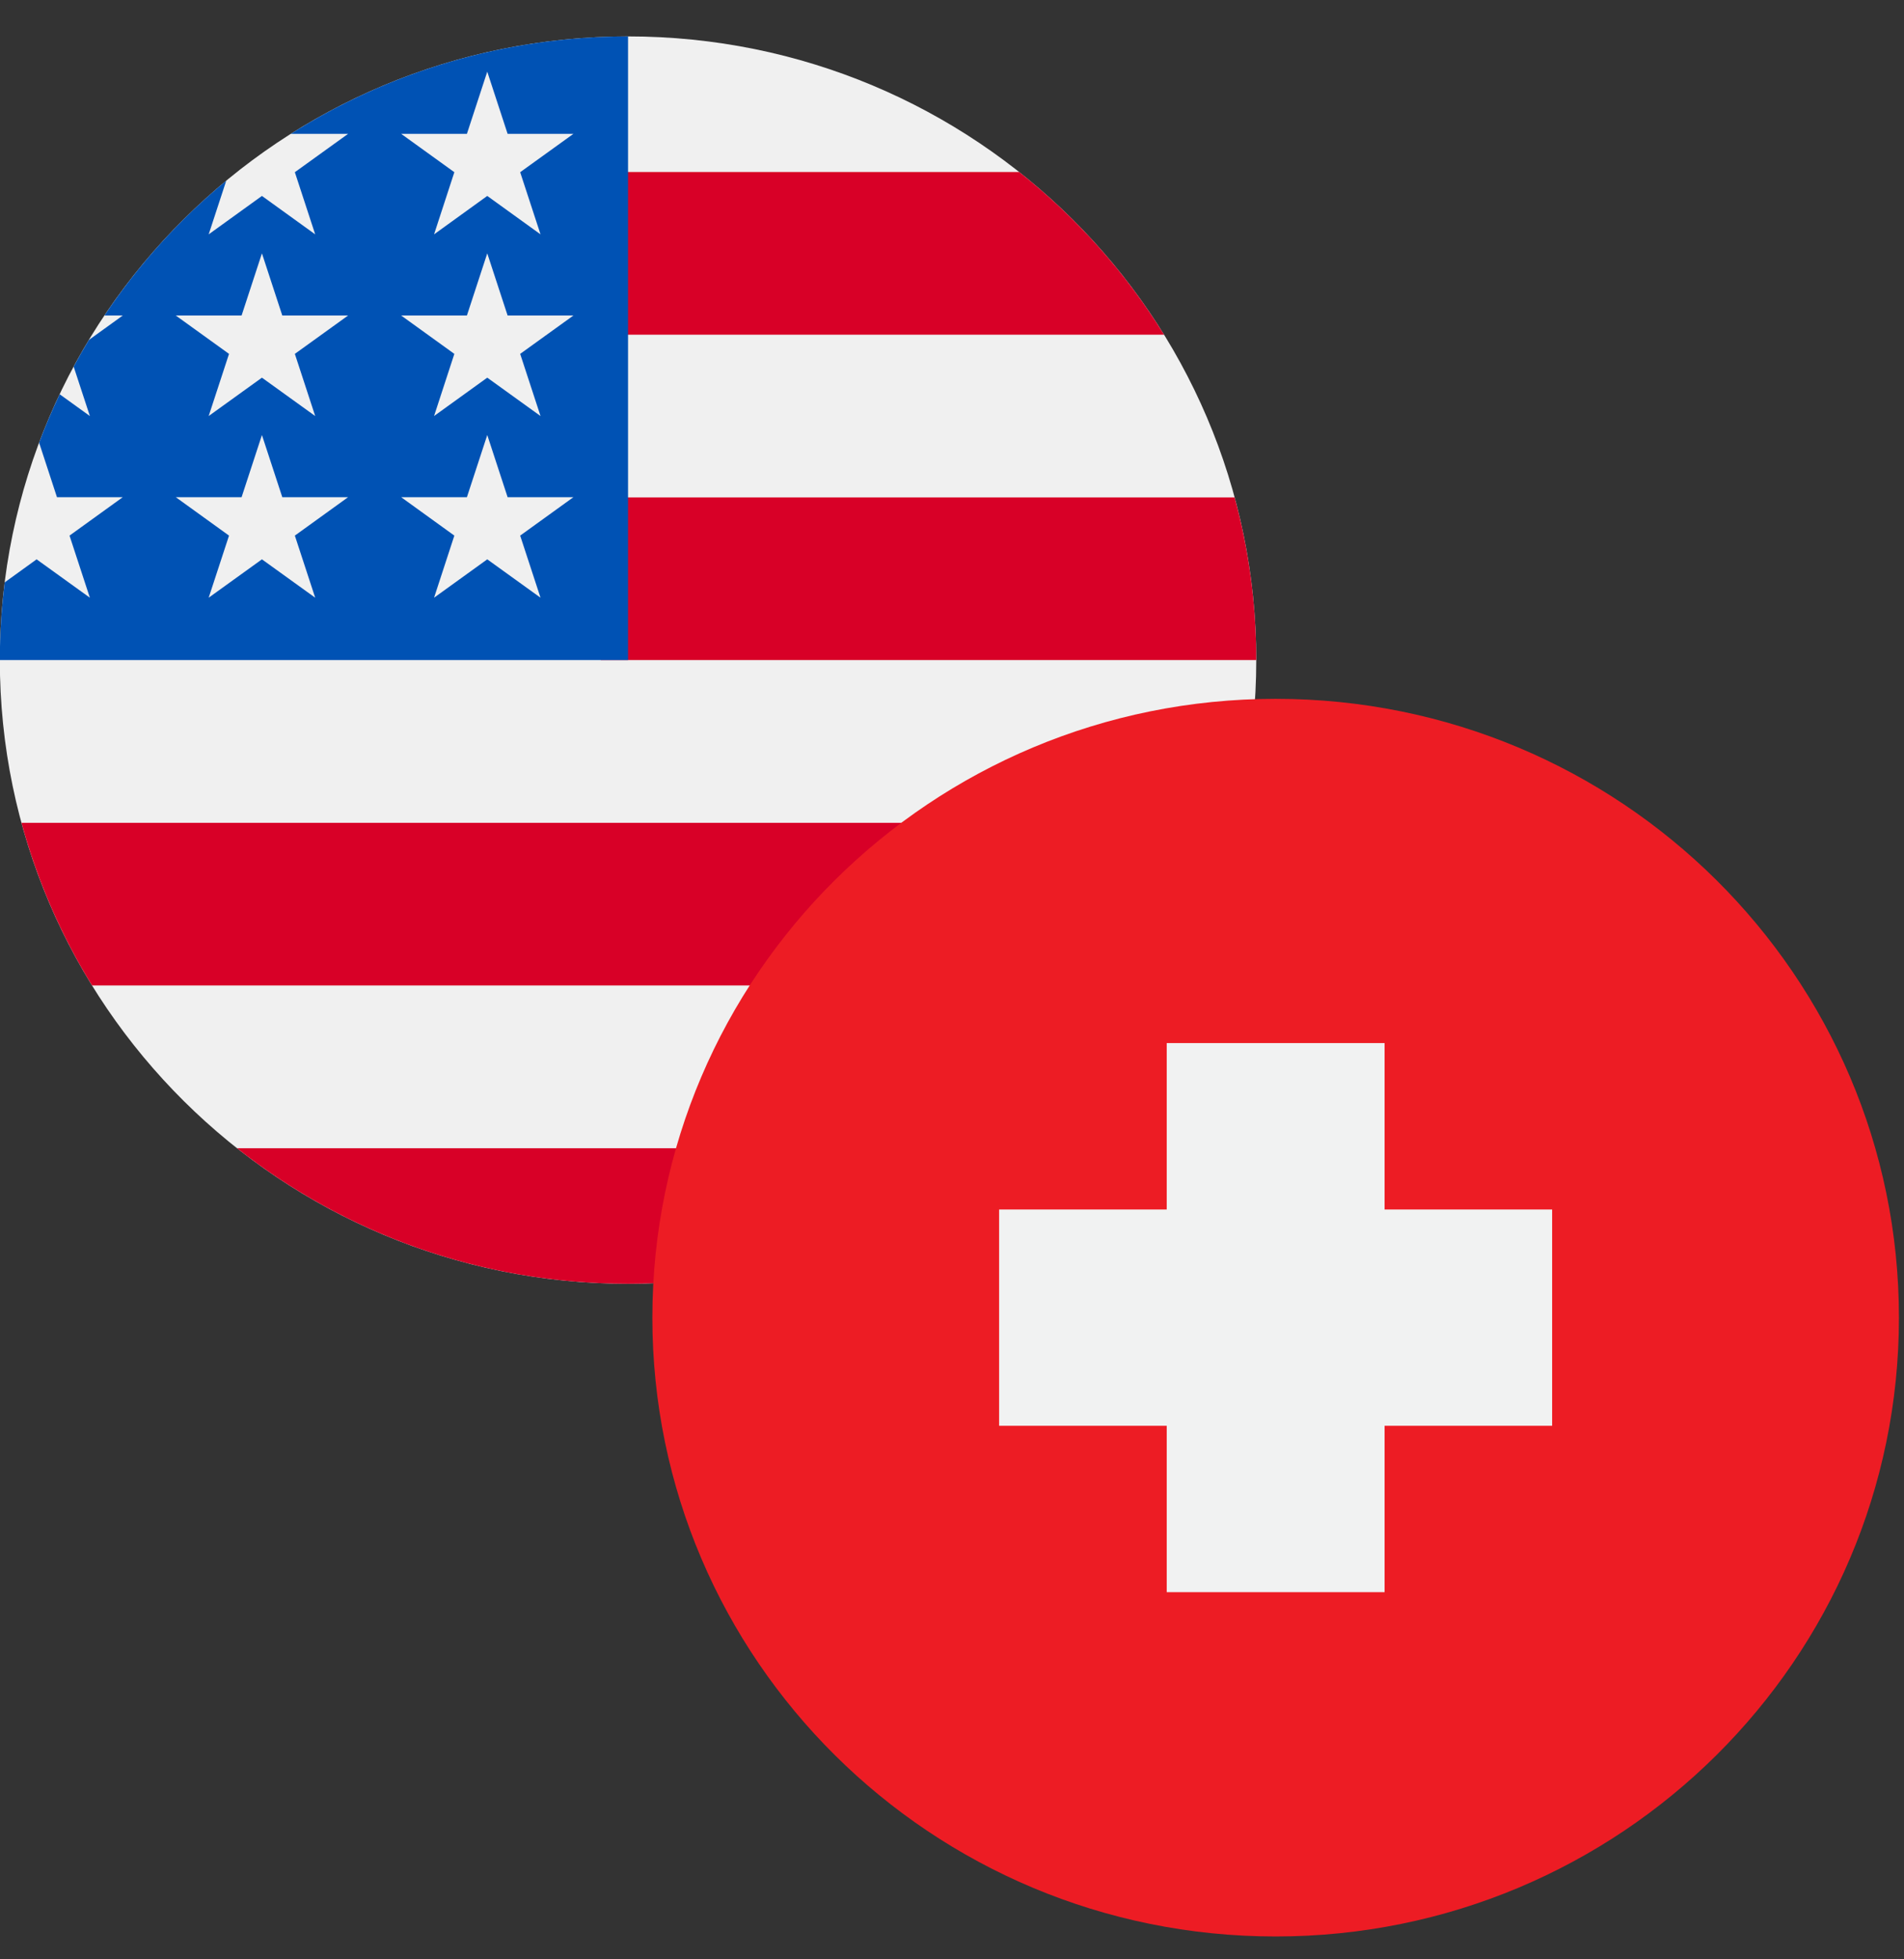
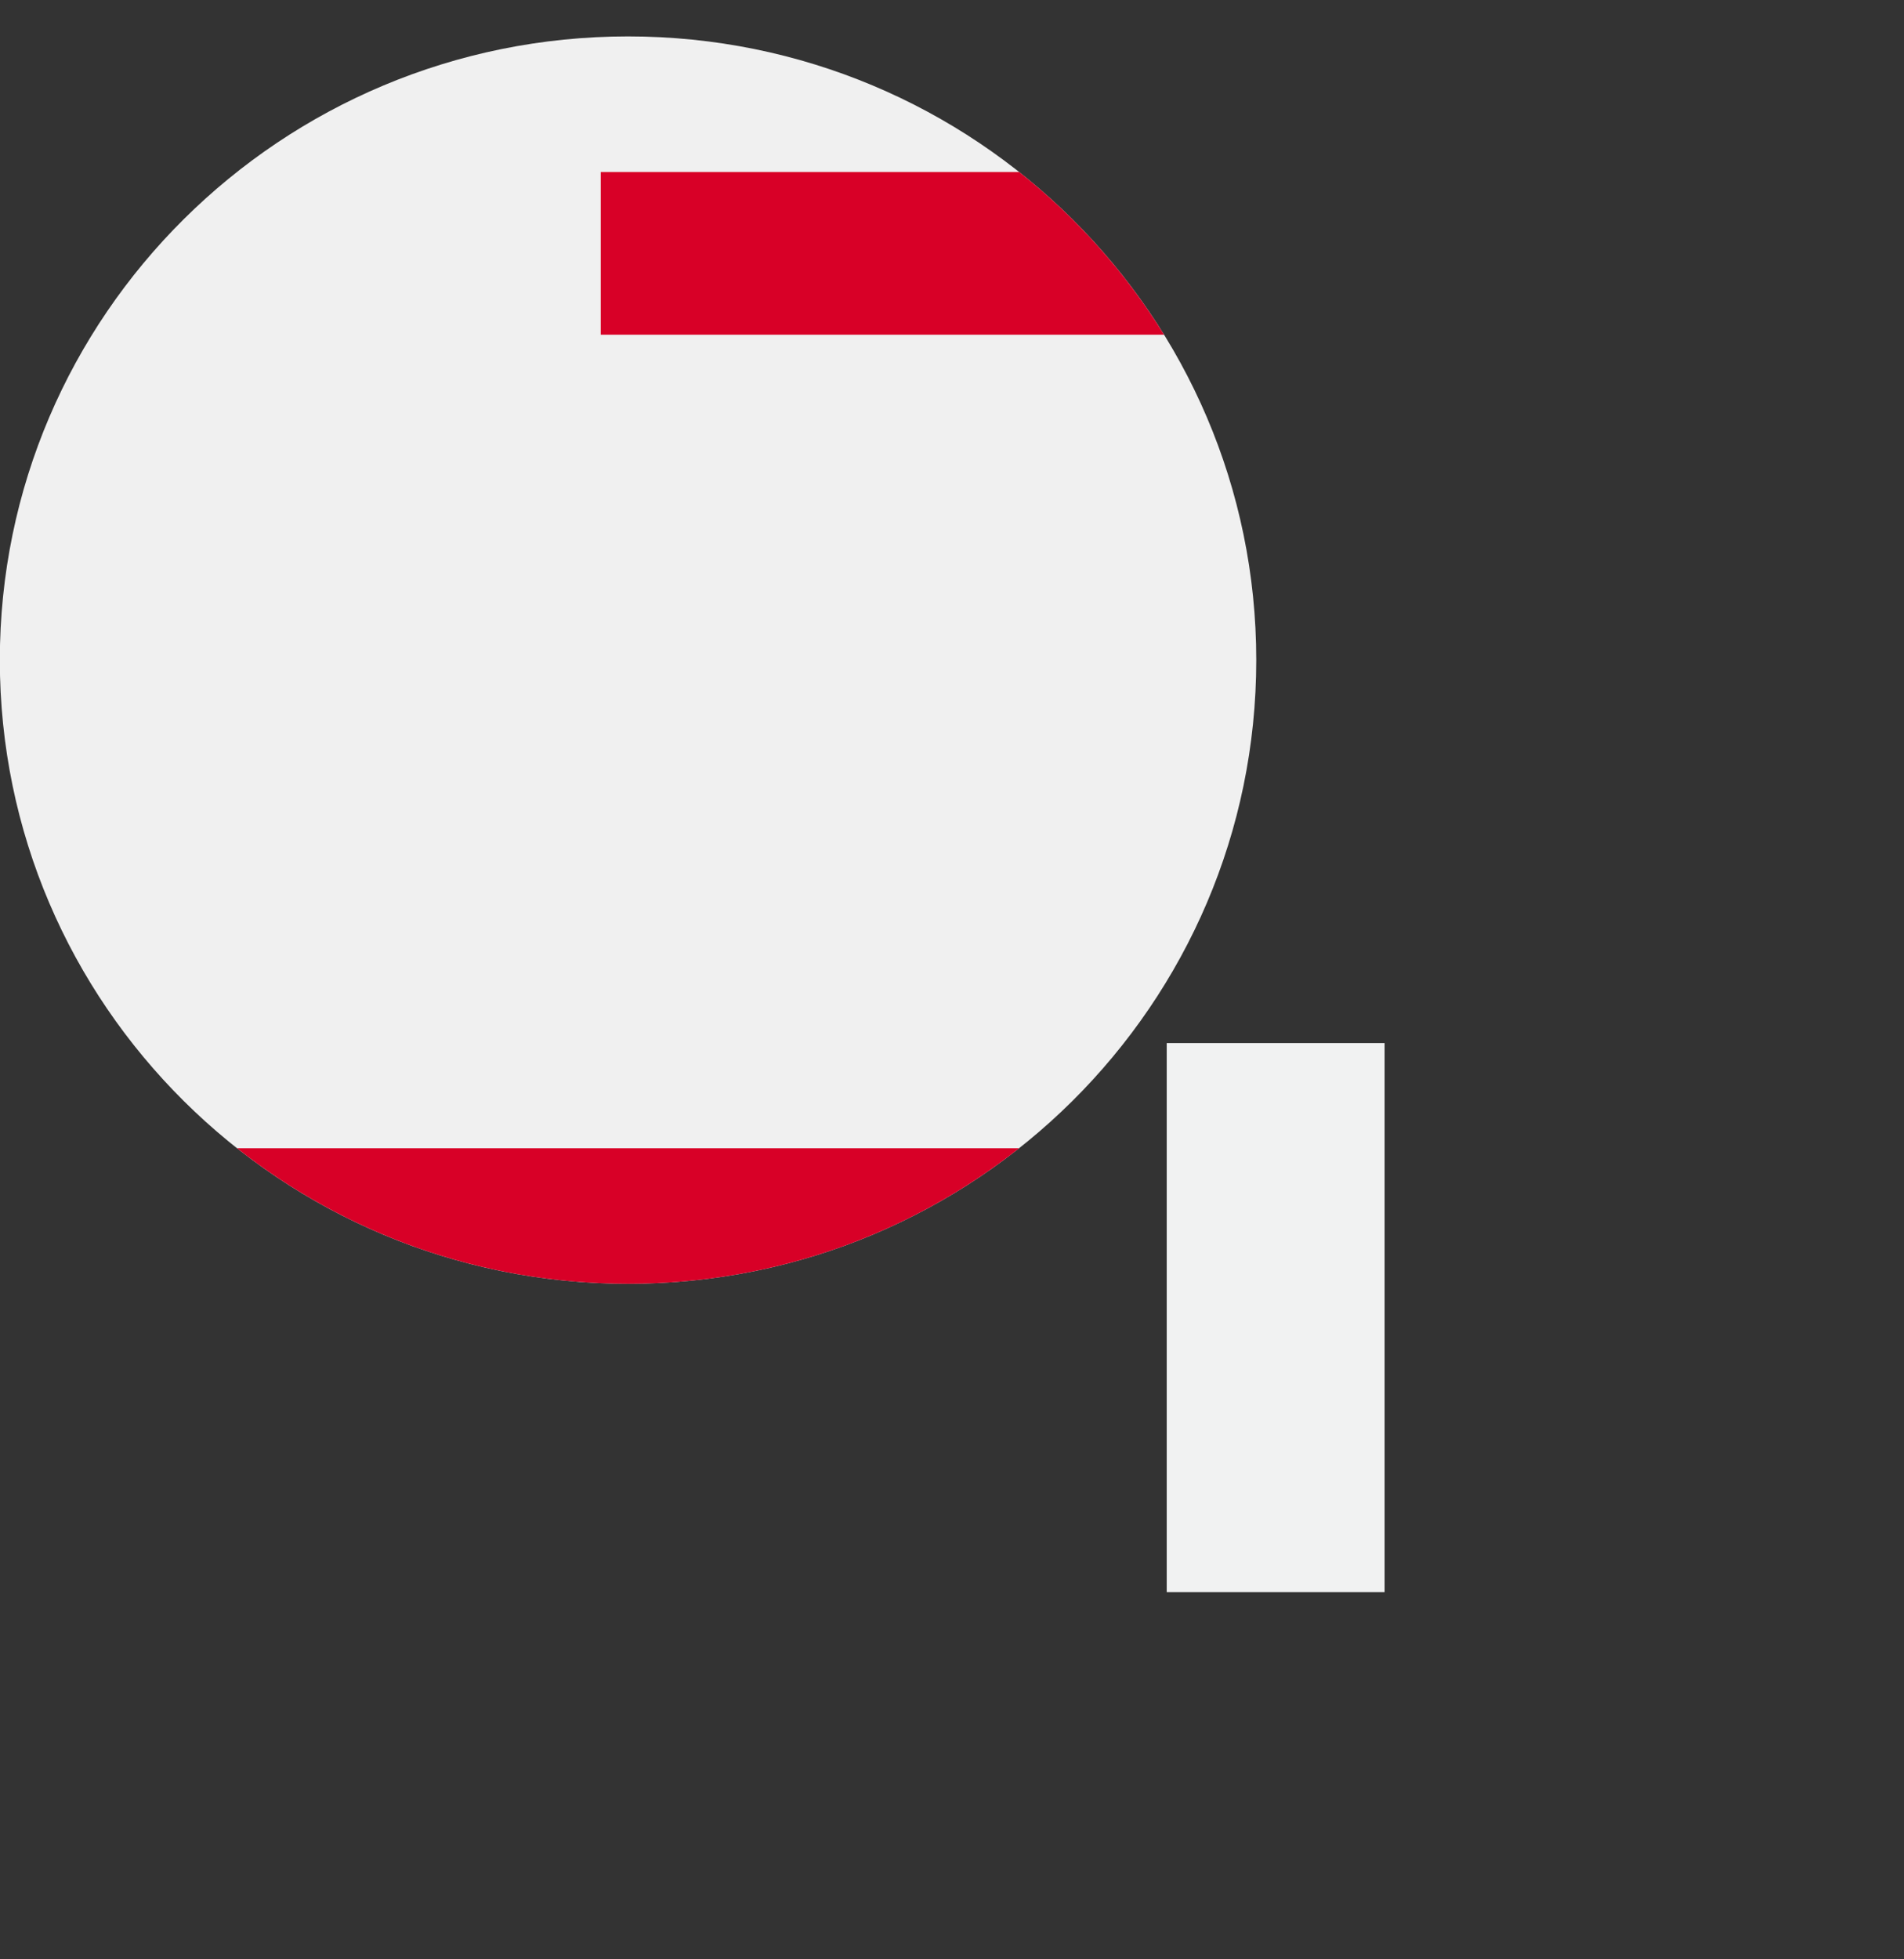
<svg xmlns="http://www.w3.org/2000/svg" width="35" height="36" viewBox="0 0 35 36" fill="none">
  <rect x="0" y="0" width="35" height="36" fill="#333333" stroke="none" />
  <g clip-path="url(#clip0_6719_2152)">
    <path d="M11.545 23.588C17.923 23.588 23.093 18.457 23.093 12.128C23.093 5.8 17.923 0.669 11.545 0.669C5.168 0.669 -0.003 5.8 -0.003 12.128C-0.003 18.457 5.168 23.588 11.545 23.588Z" fill="#F0F0F0" />
-     <path d="M11.043 12.128H23.093C23.093 11.094 22.954 10.092 22.695 9.139H11.043V12.128Z" fill="#D80027" />
    <path d="M11.043 6.15H21.398C20.691 5.005 19.788 3.993 18.734 3.16H11.043V6.15Z" fill="#D80027" />
    <path d="M11.545 23.588C14.263 23.588 16.761 22.656 18.734 21.097H4.357C6.33 22.656 8.828 23.588 11.545 23.588Z" fill="#D80027" />
-     <path d="M1.692 18.107H21.398C21.966 17.188 22.406 16.184 22.695 15.118H0.395C0.685 16.184 1.125 17.188 1.692 18.107Z" fill="#D80027" />
-     <path d="M5.347 2.459H6.399L5.42 3.164L5.794 4.306L4.815 3.6L3.836 4.306L4.159 3.32C3.297 4.032 2.542 4.867 1.92 5.797H2.257L1.634 6.246C1.537 6.407 1.443 6.57 1.354 6.736L1.652 7.644L1.097 7.244C0.959 7.534 0.832 7.831 0.719 8.134L1.047 9.135H2.257L1.278 9.841L1.652 10.982L0.673 10.277L0.087 10.7C0.028 11.168 -0.003 11.645 -0.003 12.128H11.545C11.545 5.8 11.545 5.053 11.545 0.669C9.264 0.669 7.137 1.326 5.347 2.459ZM5.794 10.982L4.815 10.277L3.836 10.982L4.21 9.841L3.231 9.135H4.441L4.815 7.993L5.189 9.135H6.399L5.42 9.841L5.794 10.982ZM5.42 6.502L5.794 7.644L4.815 6.939L3.836 7.644L4.21 6.502L3.231 5.797H4.441L4.815 4.655L5.189 5.797H6.399L5.42 6.502ZM9.936 10.982L8.957 10.277L7.979 10.982L8.352 9.841L7.374 9.135H8.583L8.957 7.993L9.331 9.135H10.541L9.562 9.841L9.936 10.982ZM9.562 6.502L9.936 7.644L8.957 6.939L7.979 7.644L8.352 6.502L7.374 5.797H8.583L8.957 4.655L9.331 5.797H10.541L9.562 6.502ZM9.562 3.164L9.936 4.306L8.957 3.6L7.979 4.306L8.352 3.164L7.374 2.459H8.583L8.957 1.317L9.331 2.459H10.541L9.562 3.164Z" fill="#0052B4" />
  </g>
  <g clip-path="url(#clip1_6719_2152)">
-     <path d="M23.449 35.58C29.777 35.58 34.907 30.489 34.907 24.21C34.907 17.93 29.777 12.84 23.449 12.84C17.122 12.84 11.992 17.93 11.992 24.21C11.992 30.489 17.122 35.58 23.449 35.58Z" fill="#ED1C24" />
    <path d="M21.447 19.165H25.452V29.254H21.447V19.165Z" fill="#F1F2F2" />
-     <path d="M18.366 22.223H28.532V26.197H18.366V22.223Z" fill="#F1F2F2" />
  </g>
  <defs>
    <clipPath id="clip0_6719_2152">
      <rect width="23.096" height="22.919" fill="white" transform="translate(-0.003 0.669)" />
    </clipPath>
    <clipPath id="clip1_6719_2152">
      <rect width="23.096" height="22.919" fill="white" transform="translate(11.902 12.75)" />
    </clipPath>
  </defs>
</svg>